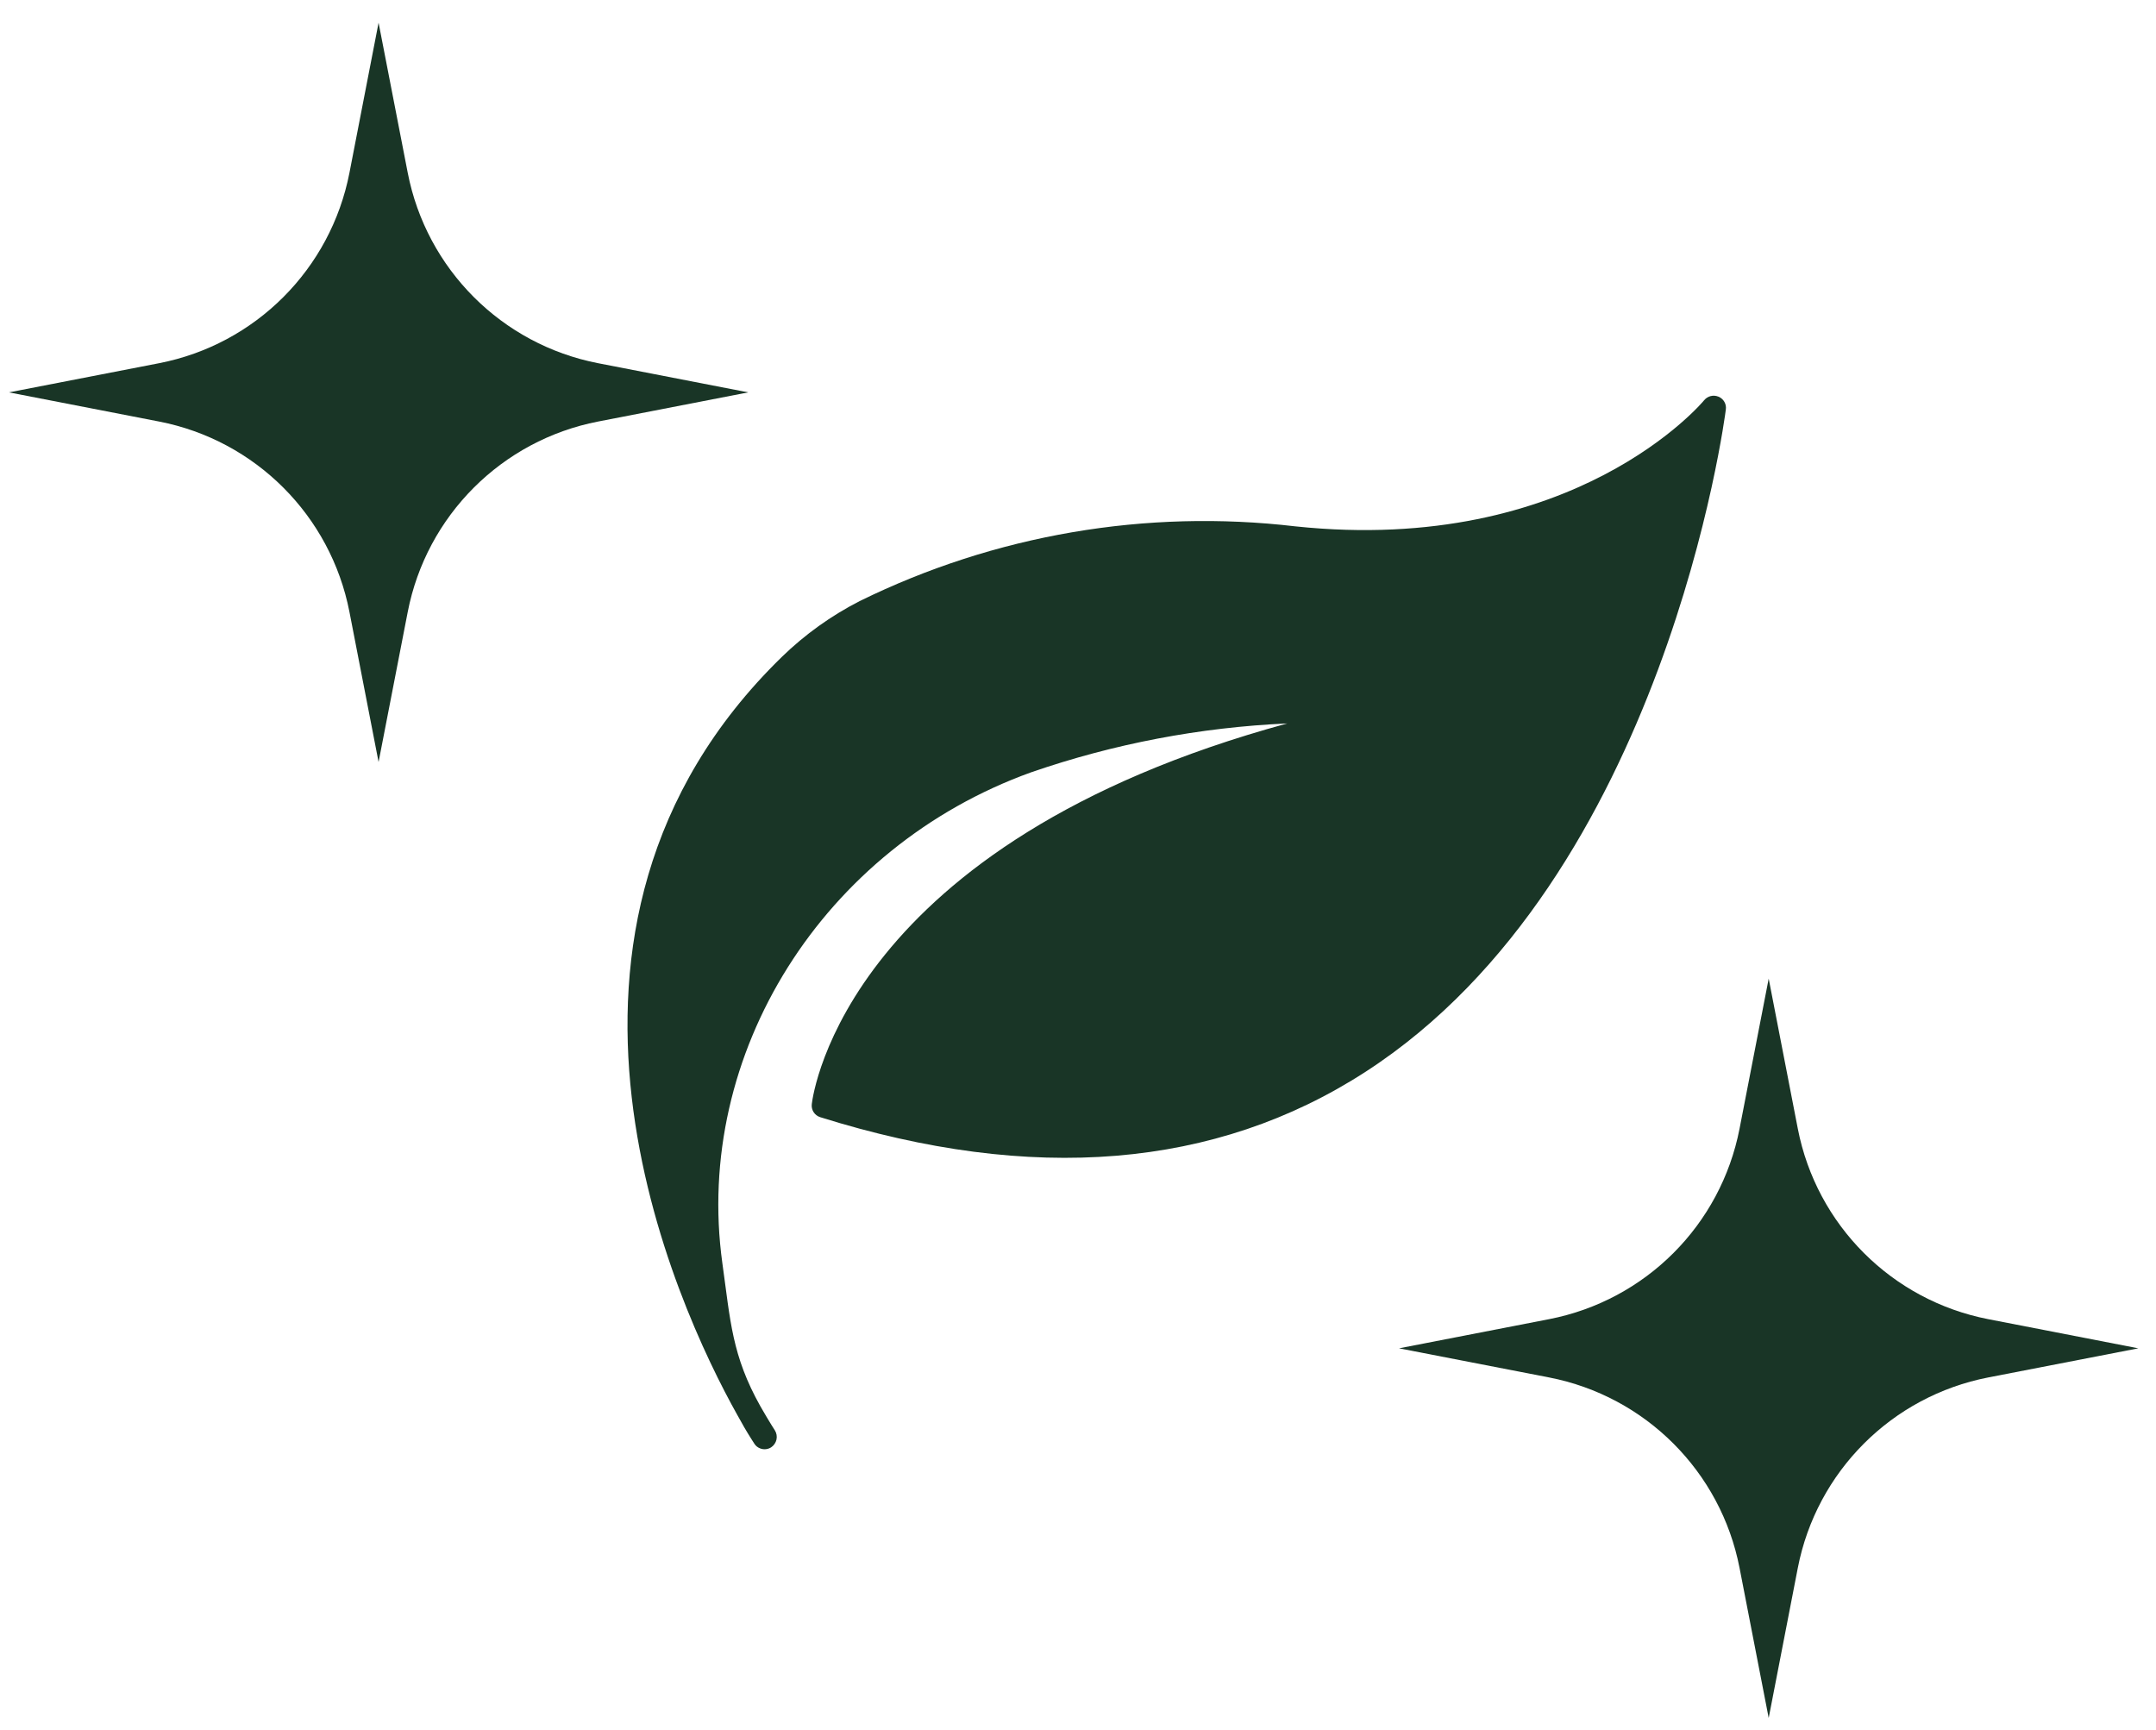
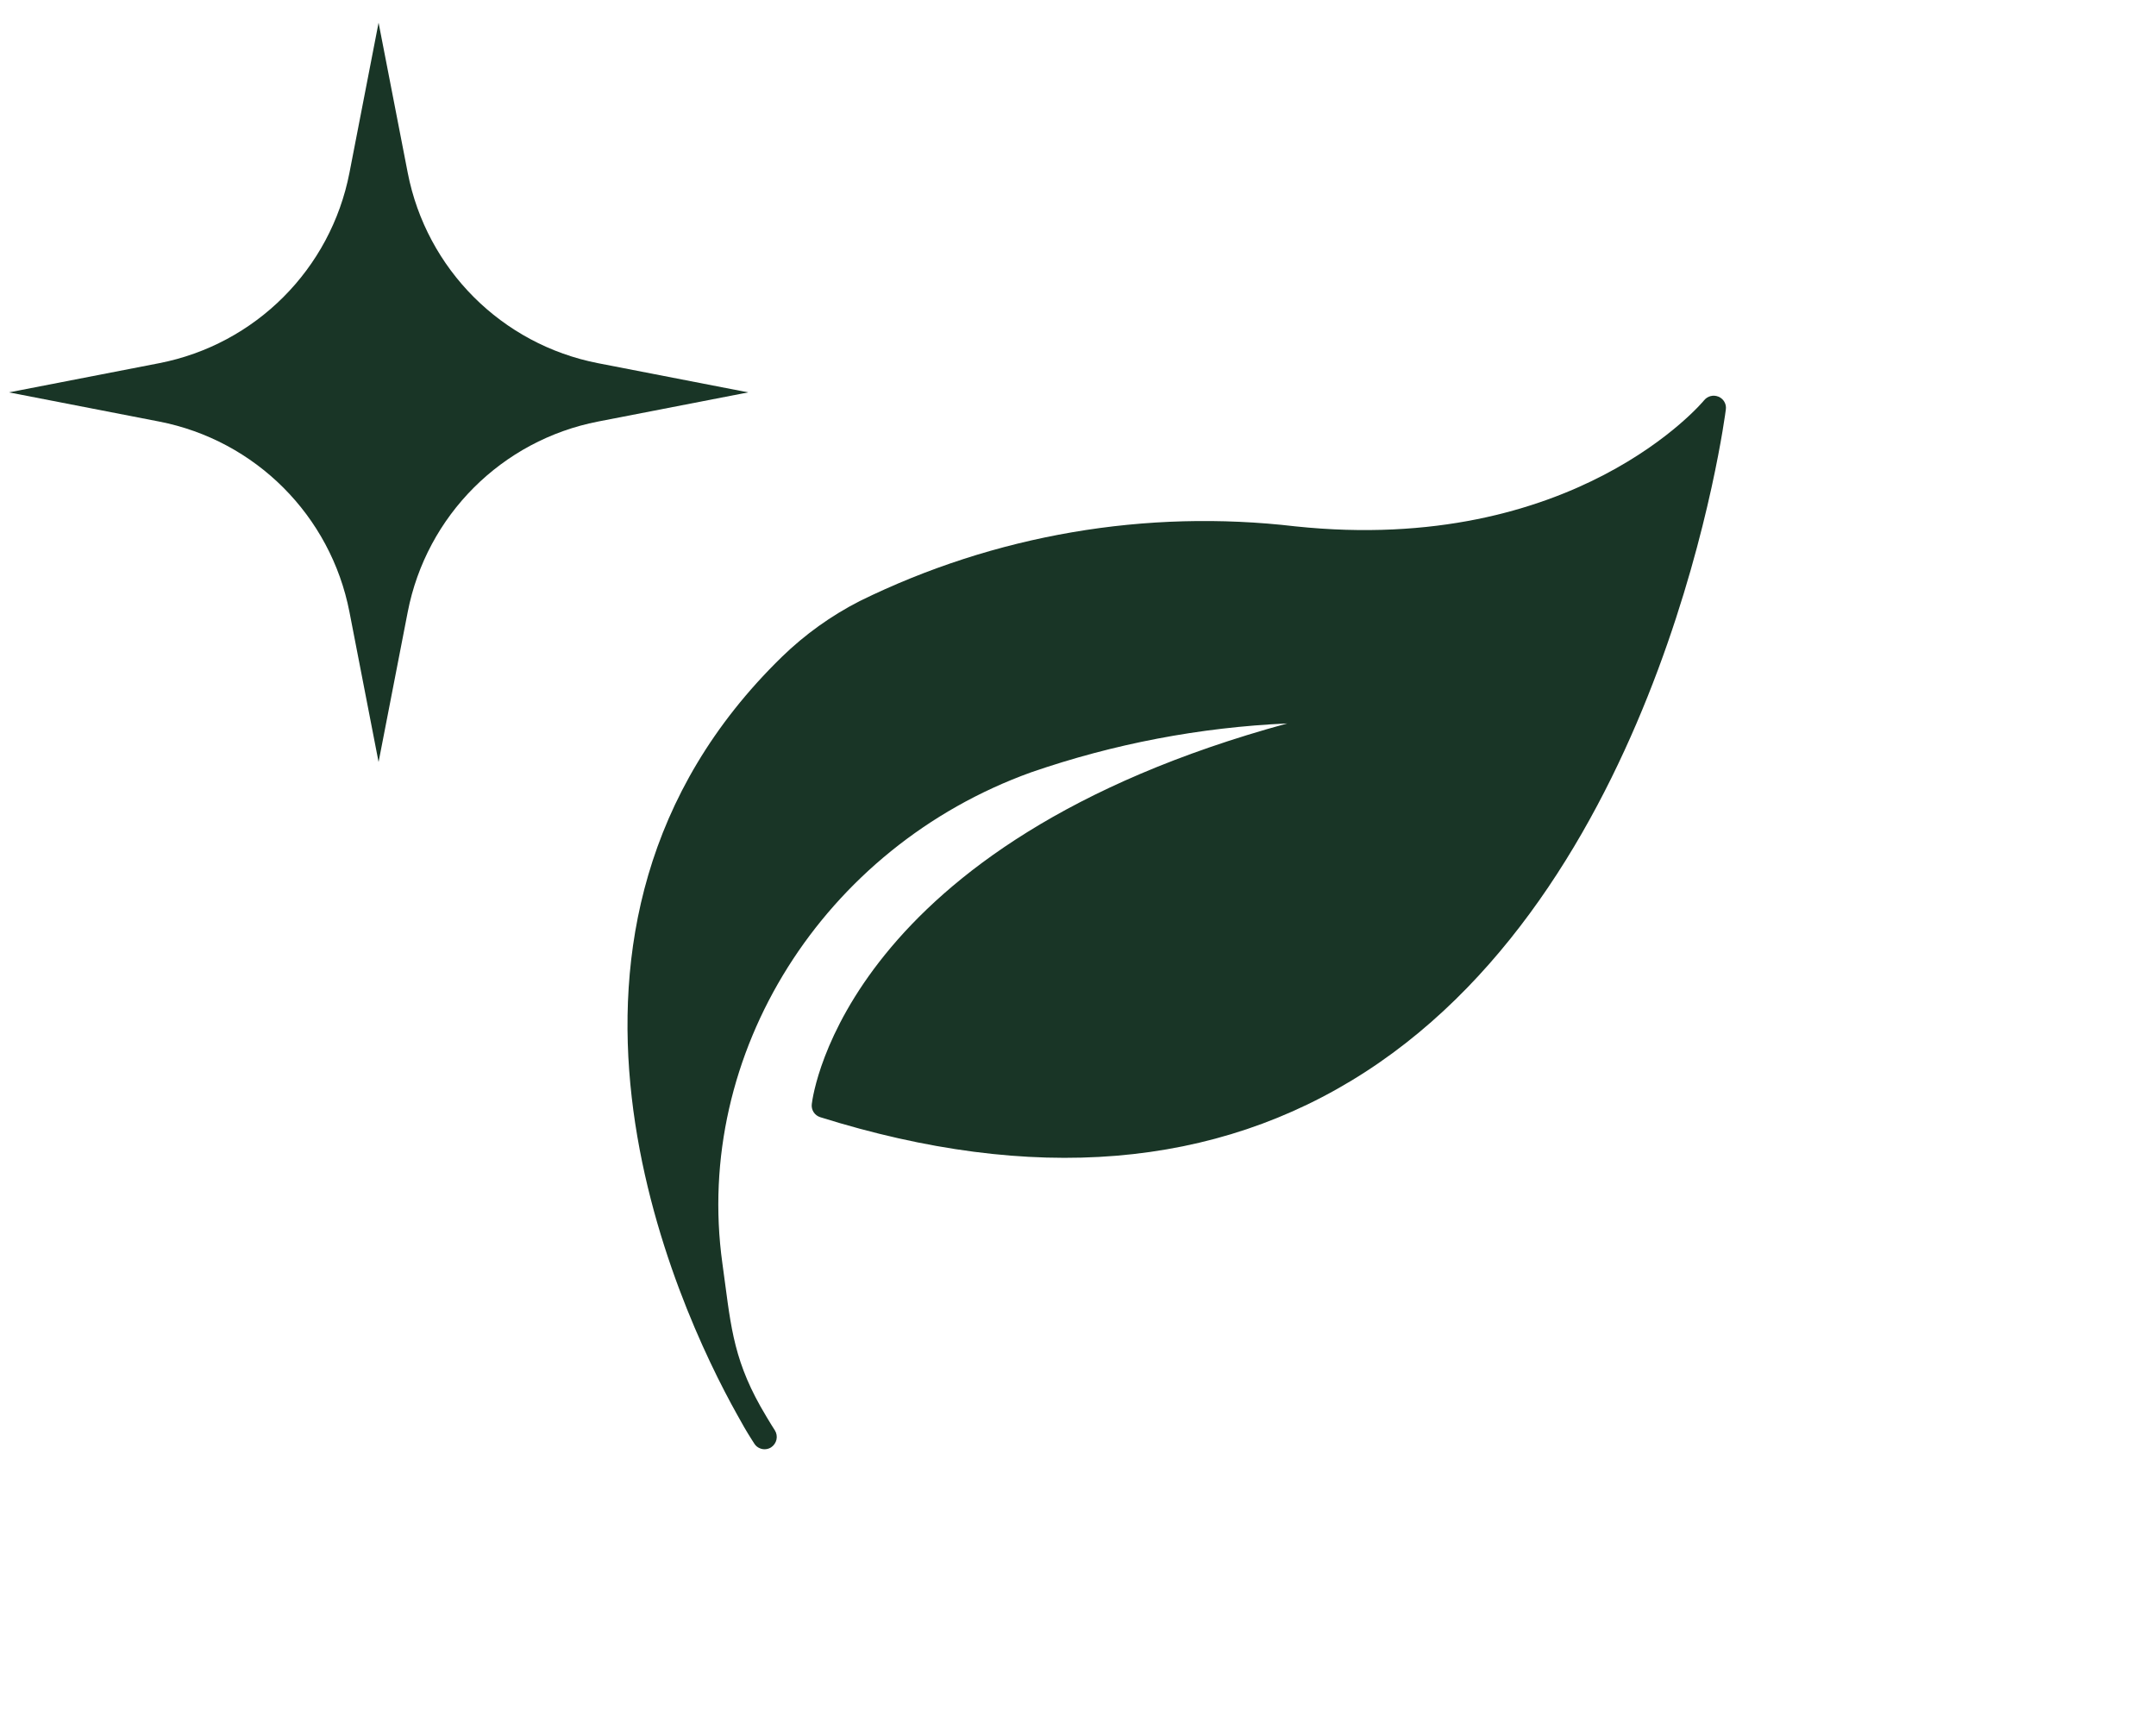
<svg xmlns="http://www.w3.org/2000/svg" width="81" height="65" viewBox="0 0 81 65" fill="none">
-   <path d="M66.449 36.767L67.543 42.404C68.247 46.025 71.078 48.856 74.699 49.56L80.336 50.655L74.699 51.749C71.078 52.453 68.247 55.284 67.543 58.905L66.449 64.542L65.354 58.905C64.65 55.284 61.819 52.453 58.198 51.749L52.561 50.655L58.198 49.56C61.819 48.856 64.65 46.025 65.354 42.404L66.449 36.767Z" fill="#193526" />
  <path d="M14.223 0.853L15.318 6.49C16.022 10.111 18.853 12.943 22.474 13.646L28.111 14.741L22.474 15.836C18.853 16.539 16.022 19.37 15.318 22.992L14.223 28.628L13.129 22.992C12.425 19.37 9.594 16.539 5.973 15.836L0.336 14.741L5.973 13.646C9.594 12.943 12.425 10.111 13.129 6.49L14.223 0.853Z" fill="#193526" />
  <path d="M27.703 53.163C27.868 53.468 28.049 53.781 28.237 54.076C28.298 54.17 28.335 54.225 28.34 54.237C28.389 54.316 28.462 54.377 28.548 54.411C28.616 54.44 28.69 54.452 28.764 54.445C28.838 54.439 28.909 54.415 28.971 54.375C29.073 54.308 29.145 54.203 29.172 54.084C29.198 53.964 29.176 53.839 29.111 53.736L28.984 53.535C28.89 53.377 28.744 53.148 28.571 52.839C27.496 50.924 27.443 49.634 27.139 47.459C26.047 39.584 30.922 31.83 38.742 29.014C41.844 27.943 45.084 27.325 48.362 27.179C31.837 31.685 30.549 41.058 30.499 41.475C30.485 41.582 30.508 41.69 30.566 41.781C30.624 41.871 30.712 41.939 30.814 41.971C38.789 44.471 45.675 43.901 51.288 40.276C62.58 32.985 64.819 15.554 64.839 15.383C64.853 15.284 64.834 15.184 64.784 15.097C64.735 15.011 64.658 14.943 64.567 14.904L64.558 14.901C64.467 14.864 64.366 14.856 64.271 14.88C64.175 14.904 64.09 14.957 64.027 15.033C63.982 15.094 59.152 20.877 48.669 19.775C43.056 19.115 37.371 20.09 32.298 22.582C31.226 23.131 30.241 23.836 29.377 24.676C18.863 34.92 25.398 49.051 27.703 53.163Z" fill="#193526" />
</svg>